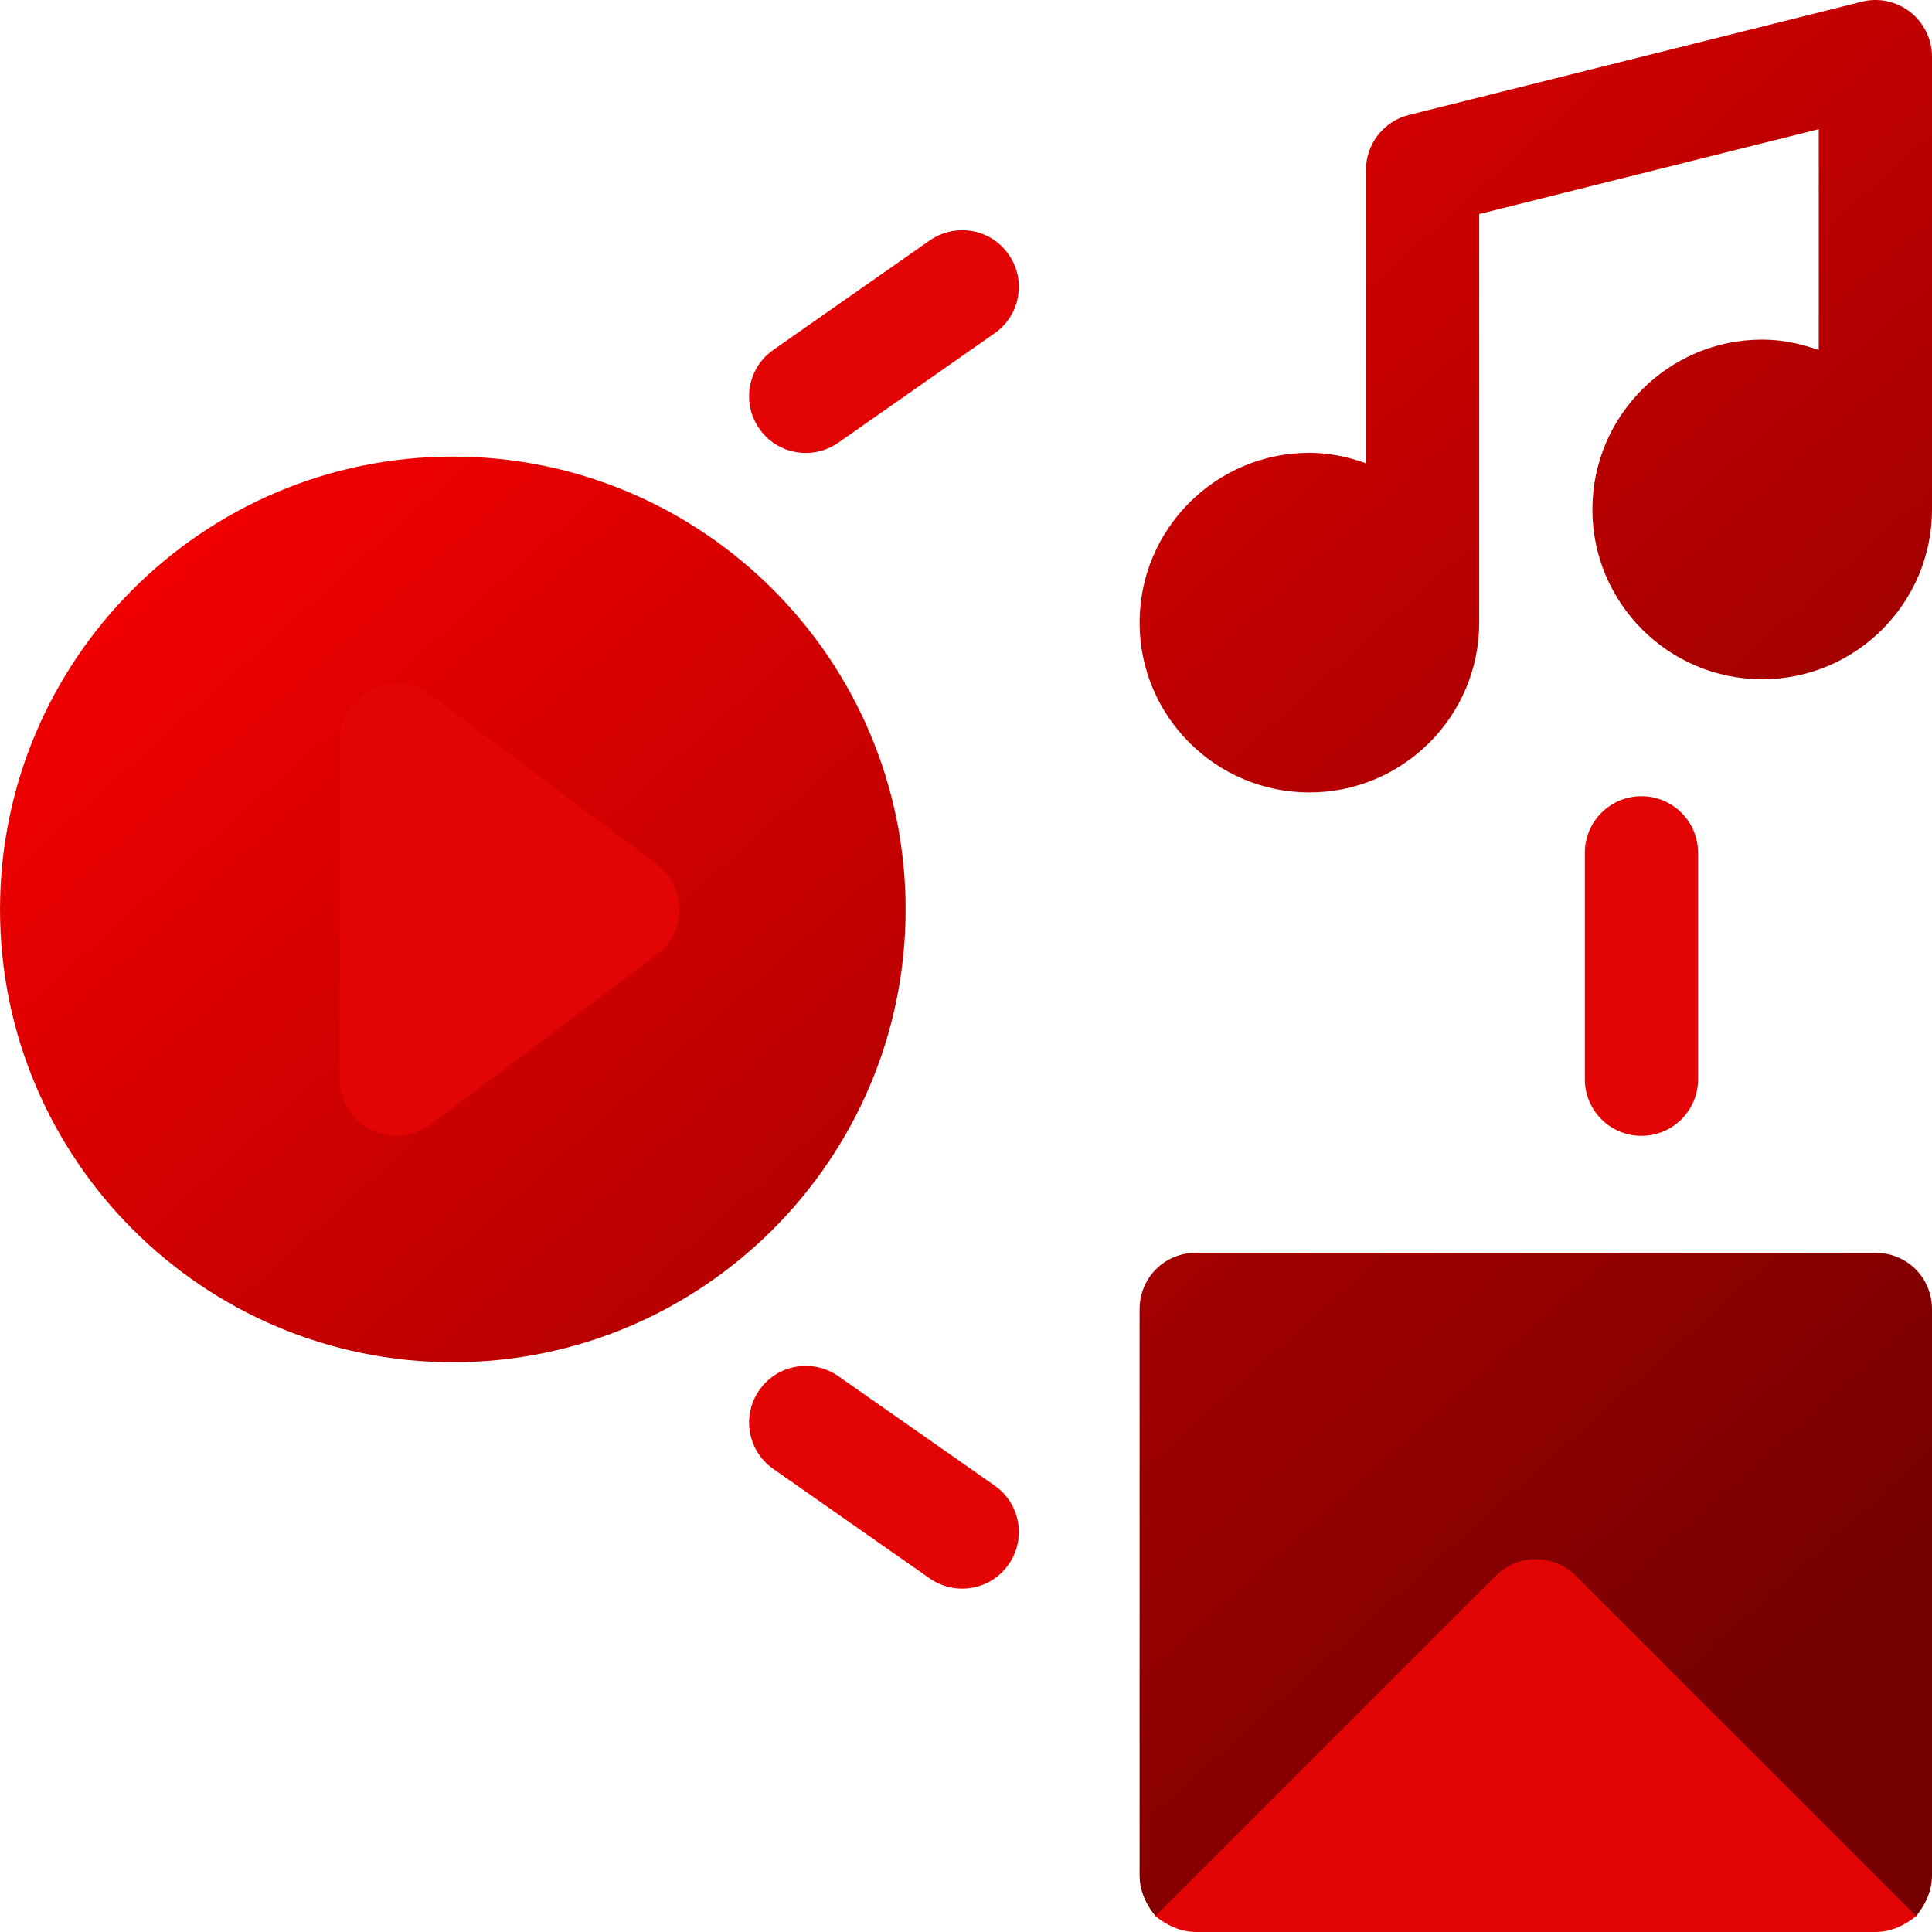
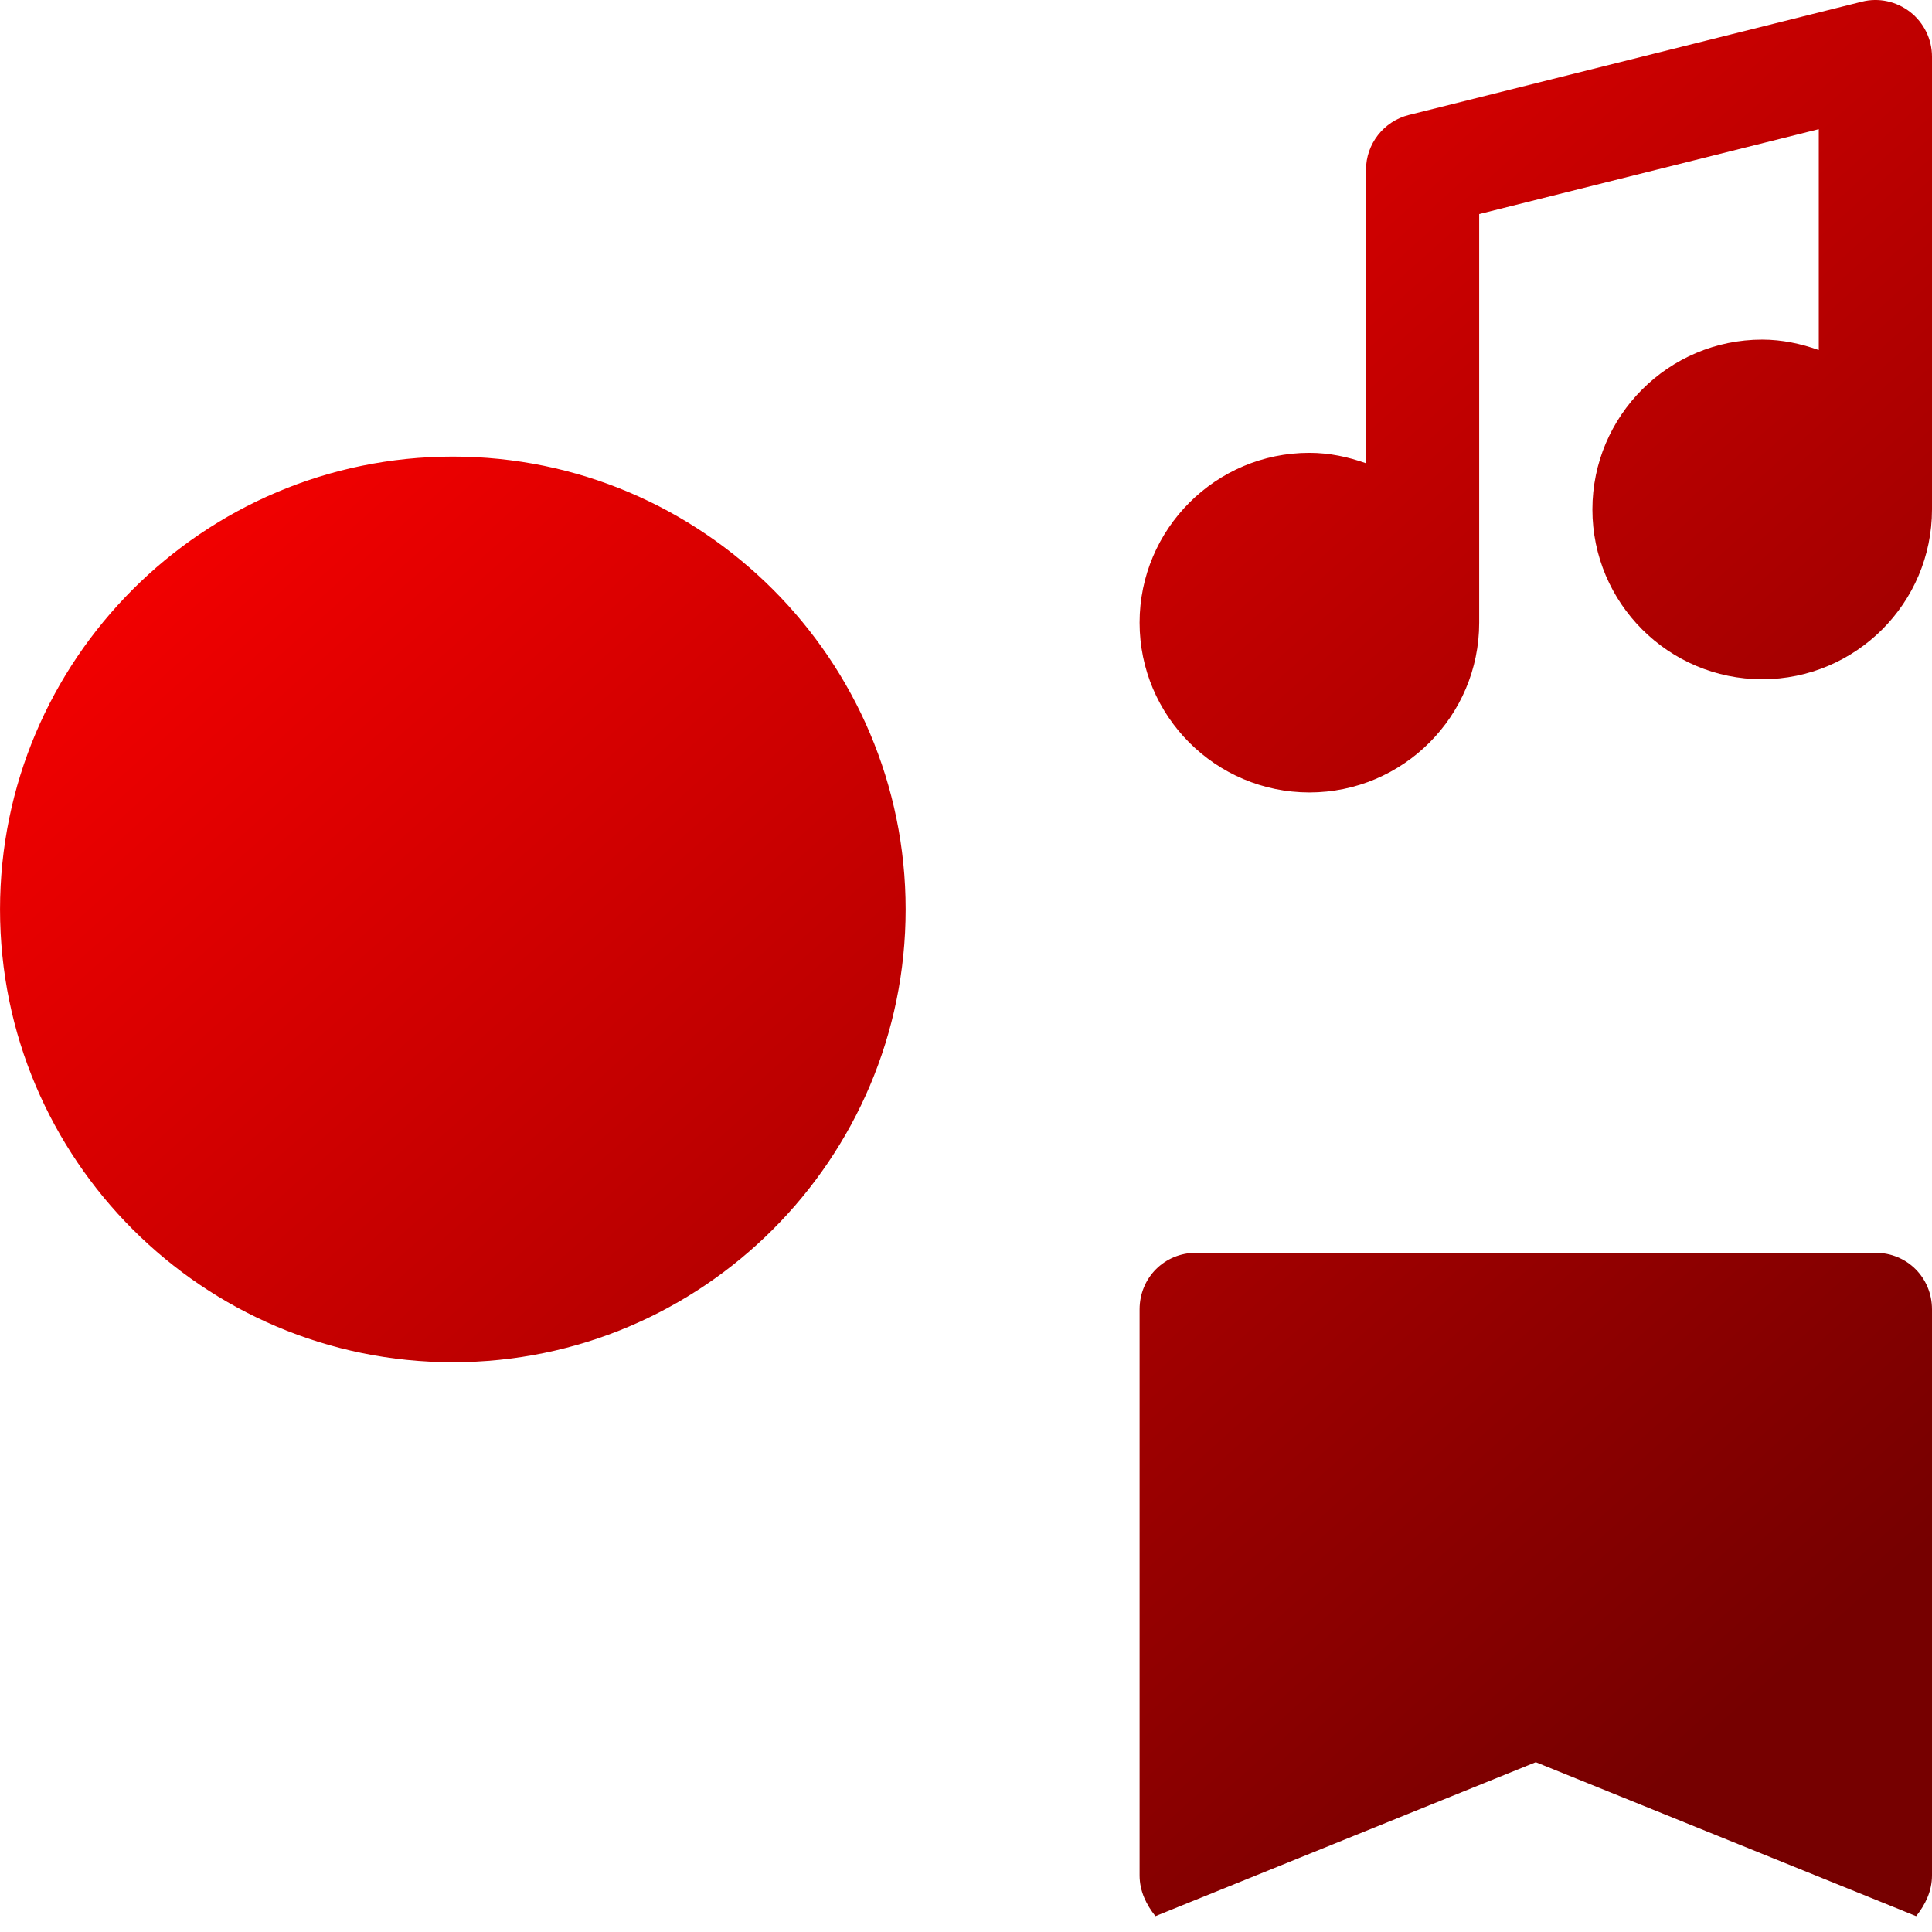
<svg xmlns="http://www.w3.org/2000/svg" width="80" height="80" viewBox="0 0 80 80" fill="none">
  <path d="M18.751 18.907C8.41 18.907 0.001 27.319 0.001 37.657C0.001 47.995 8.41 56.407 18.751 56.407C29.091 56.407 37.5 47.995 37.5 37.657C37.5 27.319 29.091 18.907 18.751 18.907ZM77.656 51.875H49.531C48.219 51.875 47.188 52.907 47.188 54.219V77.656C47.188 78.312 47.469 78.875 47.844 79.344L63.594 72.969L79.344 79.344C79.719 78.875 80 78.313 80 77.656V54.219C80 52.907 78.969 51.875 77.656 51.875ZM79.098 0.498C78.53 0.056 77.789 -0.109 77.088 0.072L58.339 4.76C57.295 5.021 56.563 5.957 56.563 7.032V19.183C55.826 18.92 55.045 18.751 54.219 18.751C50.342 18.751 47.188 21.905 47.188 25.782C47.188 29.659 50.342 32.813 54.219 32.813C58.096 32.813 61.25 29.659 61.25 25.782V8.863L75.312 5.348V14.495C74.576 14.233 73.794 14.063 72.969 14.063C69.092 14.063 65.938 17.218 65.938 21.095C65.938 24.972 69.092 28.126 72.969 28.126C76.846 28.126 80 24.972 80 21.095V2.345C80 1.624 79.665 0.942 79.098 0.498Z" fill="url(#paint0_linear_110_173)" />
-   <path d="M27.187 35.782L17.812 28.751C17.108 28.216 16.151 28.133 15.359 28.529C14.567 28.928 14.063 29.738 14.063 30.626V44.688C14.063 45.576 14.567 46.386 15.359 46.785C16.141 47.175 17.097 47.103 17.812 46.563L27.187 39.532C27.778 39.09 28.126 38.394 28.126 37.657C28.126 36.92 27.778 36.224 27.187 35.782ZM65.251 65.251C64.336 64.336 62.852 64.336 61.937 65.251L47.844 79.344C48.313 79.719 48.875 80 49.532 80H77.656C78.313 80 78.875 79.719 79.344 79.344L65.251 65.251ZM38.499 9.956L32.017 14.492C30.959 15.234 30.698 16.696 31.445 17.756C32.177 18.81 33.634 19.079 34.709 18.333L41.19 13.796C42.248 13.055 42.509 11.592 41.762 10.533C41.021 9.466 39.561 9.217 38.499 9.956ZM41.19 61.517L34.708 56.981C33.646 56.246 32.186 56.494 31.445 57.558C30.698 58.618 30.959 60.08 32.017 60.822L38.498 65.358C39.574 66.105 41.031 65.834 41.762 64.781C42.508 63.722 42.248 62.259 41.19 61.517ZM67.969 47.032C69.264 47.032 70.313 45.984 70.313 44.688V35.313C70.313 34.018 69.264 32.969 67.969 32.969C66.673 32.969 65.625 34.018 65.625 35.313V44.688C65.625 45.984 66.673 47.032 67.969 47.032Z" fill="#E30505" />
  <defs>
    <linearGradient id="paint0_linear_110_173" x1="6.968" y1="10.97" x2="65.756" y2="76.664" gradientUnits="userSpaceOnUse">
      <stop stop-color="#FF0000" />
      <stop offset="1" stop-color="#760000" />
    </linearGradient>
  </defs>
</svg>